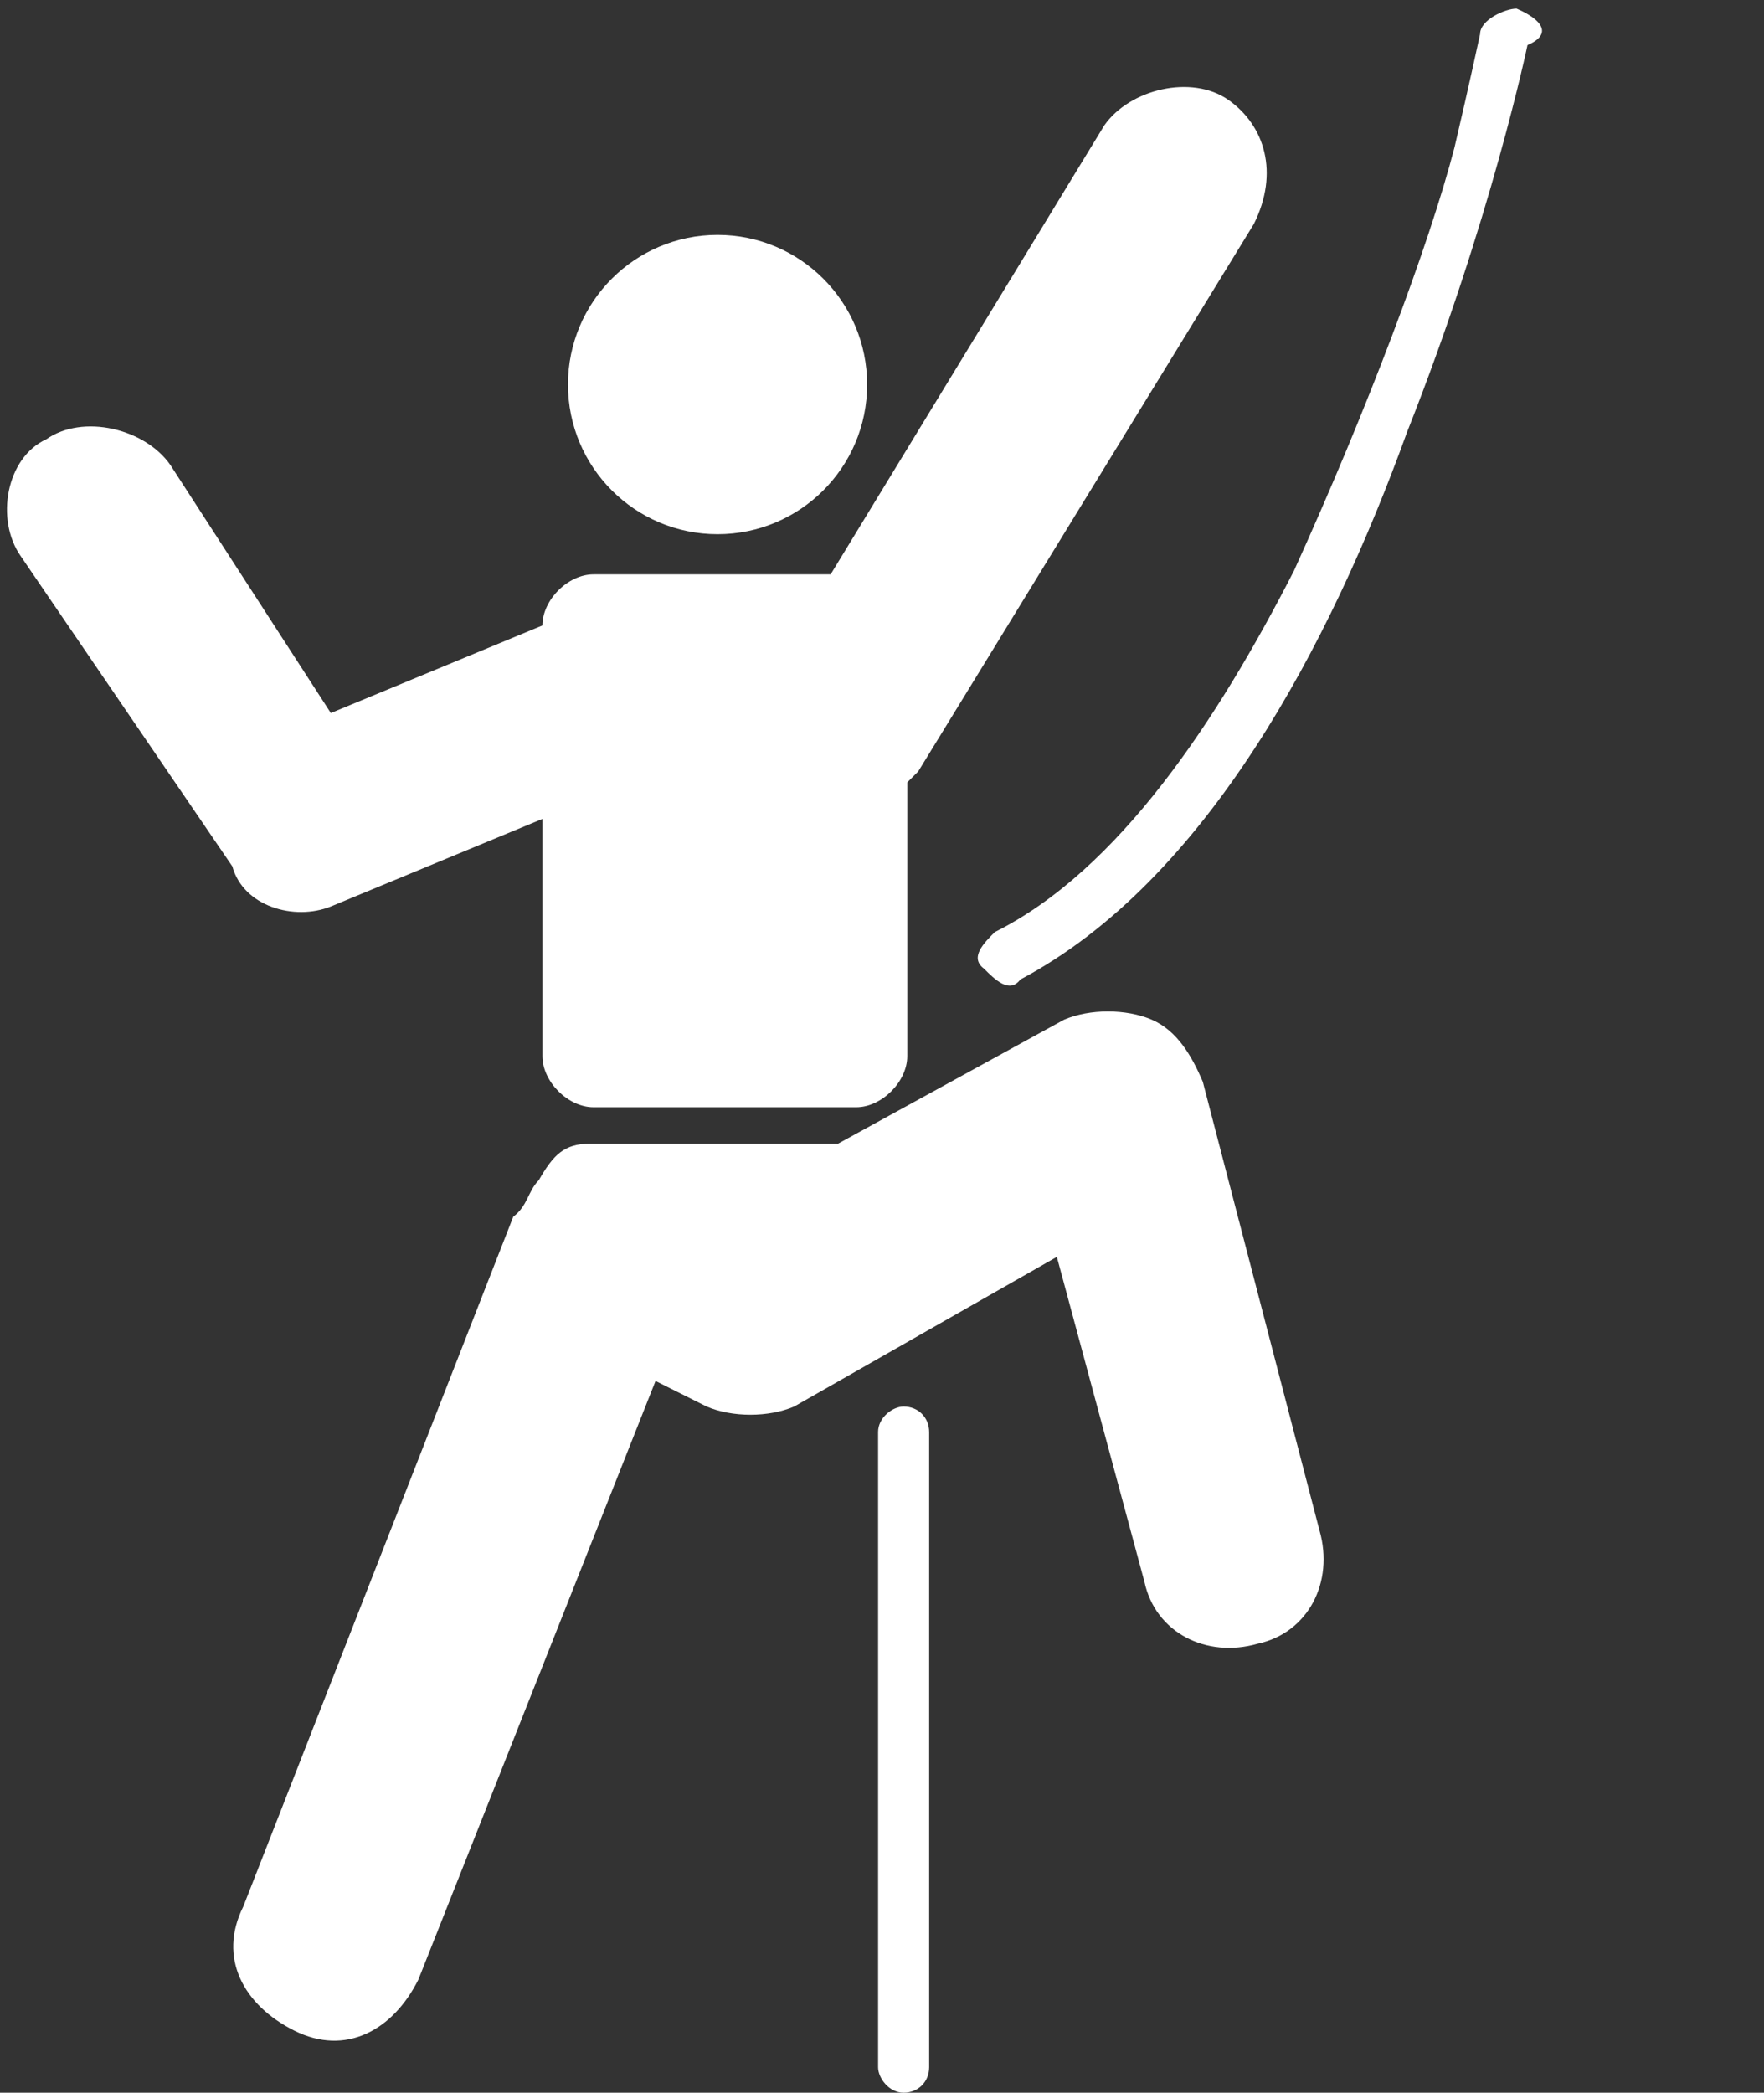
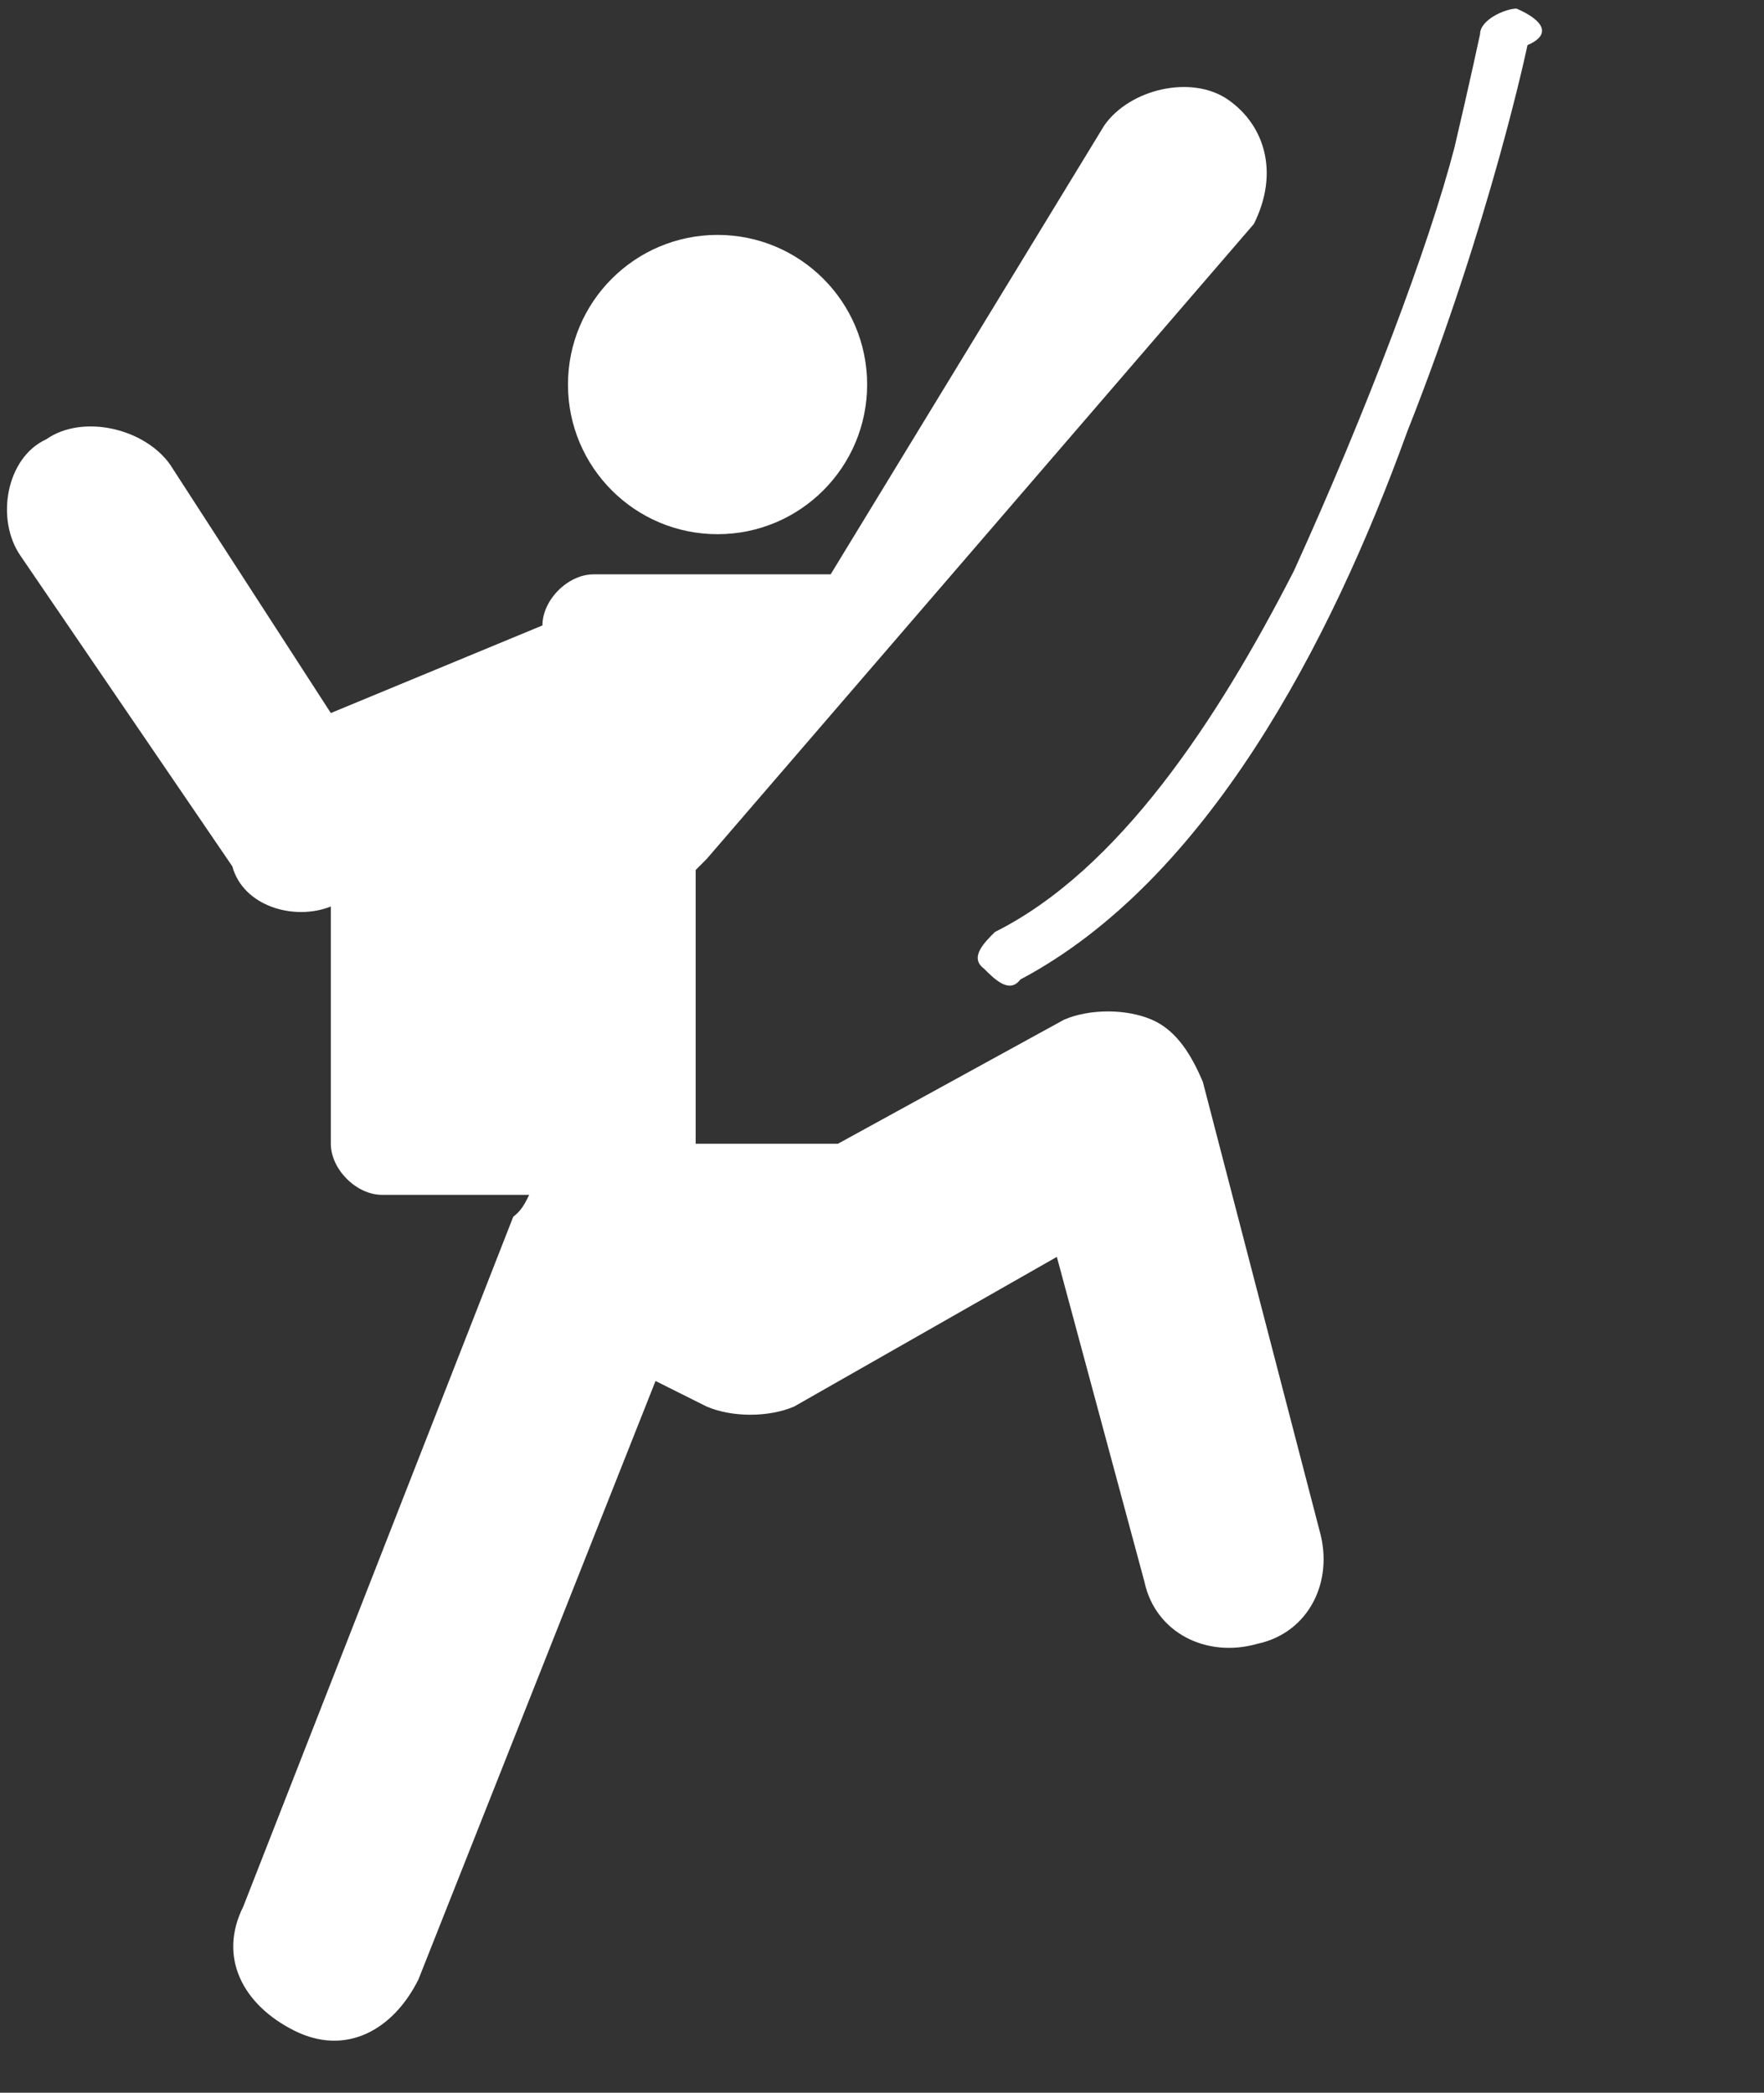
<svg xmlns="http://www.w3.org/2000/svg" version="1.1" id="Layer_1" x="0px" y="0px" width="565px" height="670px" viewBox="0 0 565 670" enable-background="new 0 0 565 670" xml:space="preserve">
  <rect x="0" y="0" width="565" height="670" fill="#333333" stroke="none" />
  <g>
    <circle fill="#FFFFFF" cx="229.829" cy="123.116" r="47.91" />
-     <path fill="#FFFFFF" d="M105.962,290.22l67.775-28.045v75.956c0,8.181,8.18,16.359,16.36,16.359h84.136   c8.181,0,16.359-8.18,16.359-16.359v-87.642l3.506-3.505L401.606,71.7c8.179-16.359,3.504-31.551-8.181-39.73   c-11.686-8.181-31.553-3.506-39.73,8.18l-87.642,143.731h-75.956c-8.18,0-16.36,8.181-16.36,16.359l-67.775,28.045l-51.417-79.461   c-8.18-11.686-28.045-16.36-39.73-8.18c-12.854,5.843-16.359,25.708-8.18,37.394l67.776,99.327   C77.917,290.22,94.278,294.894,105.962,290.22z" />
+     <path fill="#FFFFFF" d="M105.962,290.22v75.956c0,8.181,8.18,16.359,16.36,16.359h84.136   c8.181,0,16.359-8.18,16.359-16.359v-87.642l3.506-3.505L401.606,71.7c8.179-16.359,3.504-31.551-8.181-39.73   c-11.686-8.181-31.553-3.506-39.73,8.18l-87.642,143.731h-75.956c-8.18,0-16.36,8.181-16.36,16.359l-67.775,28.045l-51.417-79.461   c-8.18-11.686-28.045-16.36-39.73-8.18c-12.854,5.843-16.359,25.708-8.18,37.394l67.776,99.327   C77.917,290.22,94.278,294.894,105.962,290.22z" />
    <path fill="#FFFFFF" d="M385.246,346.311c-3.506-8.181-8.18-16.359-16.359-19.865s-19.865-3.506-28.045,0l-72.451,39.73H188.93   c-8.18,0-11.686,3.504-16.359,11.686c-3.506,3.506-3.506,8.18-8.18,11.686L77.917,610.402c-8.18,16.36,0,31.552,16.36,39.73   c16.359,8.181,31.55,0,39.73-16.359l75.956-191.643l16.36,8.181c8.18,3.505,19.865,3.505,28.044,0l84.135-47.911l28.046,104.001   c3.506,16.36,19.864,24.54,36.227,19.866c16.358-3.506,24.54-19.866,19.864-36.227L385.246,346.311z" />
    <path fill="#FFFFFF" d="M485.741,2.756c-3.506,0-11.685,3.507-11.685,8.18l0,0c0,0-3.506,16.359-8.181,36.226   c-8.181,31.551-28.046,84.136-51.417,135.552c-24.539,47.91-56.092,95.821-95.821,115.688c-3.506,3.506-8.181,8.18-3.506,11.685   c3.506,3.506,8.181,8.18,11.686,3.506c59.597-31.55,99.327-107.507,123.867-175.281c26.875-67.777,38.562-123.867,38.562-123.867   C497.428,10.936,493.923,6.263,485.741,2.756z" />
-     <path fill="#FFFFFF" d="M289.425,450.312c-3.507,0-8.179,3.505-8.179,8.18v203.328c0,3.506,3.504,8.181,8.179,8.181   s8.181-3.507,8.181-8.181V458.491C297.604,453.816,294.1,450.312,289.425,450.312z" />
  </g>
</svg>